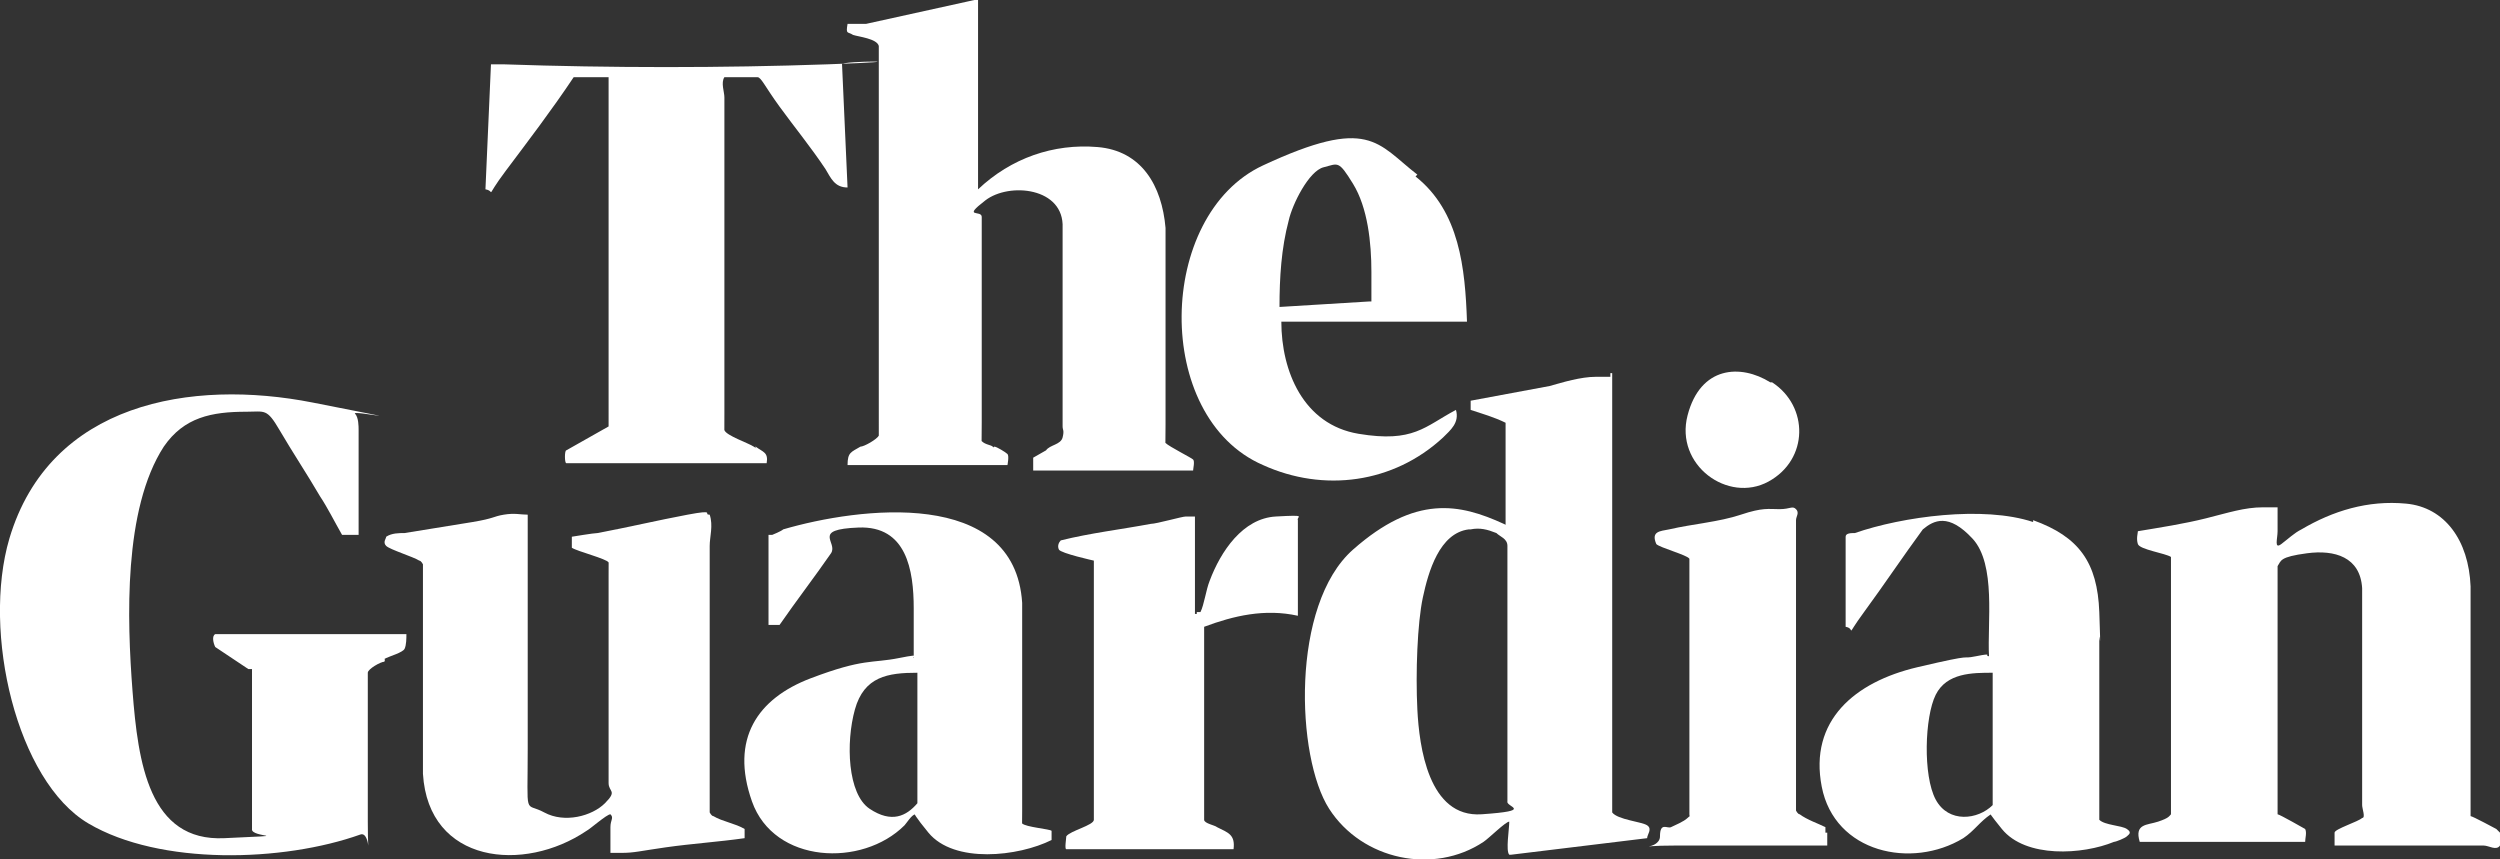
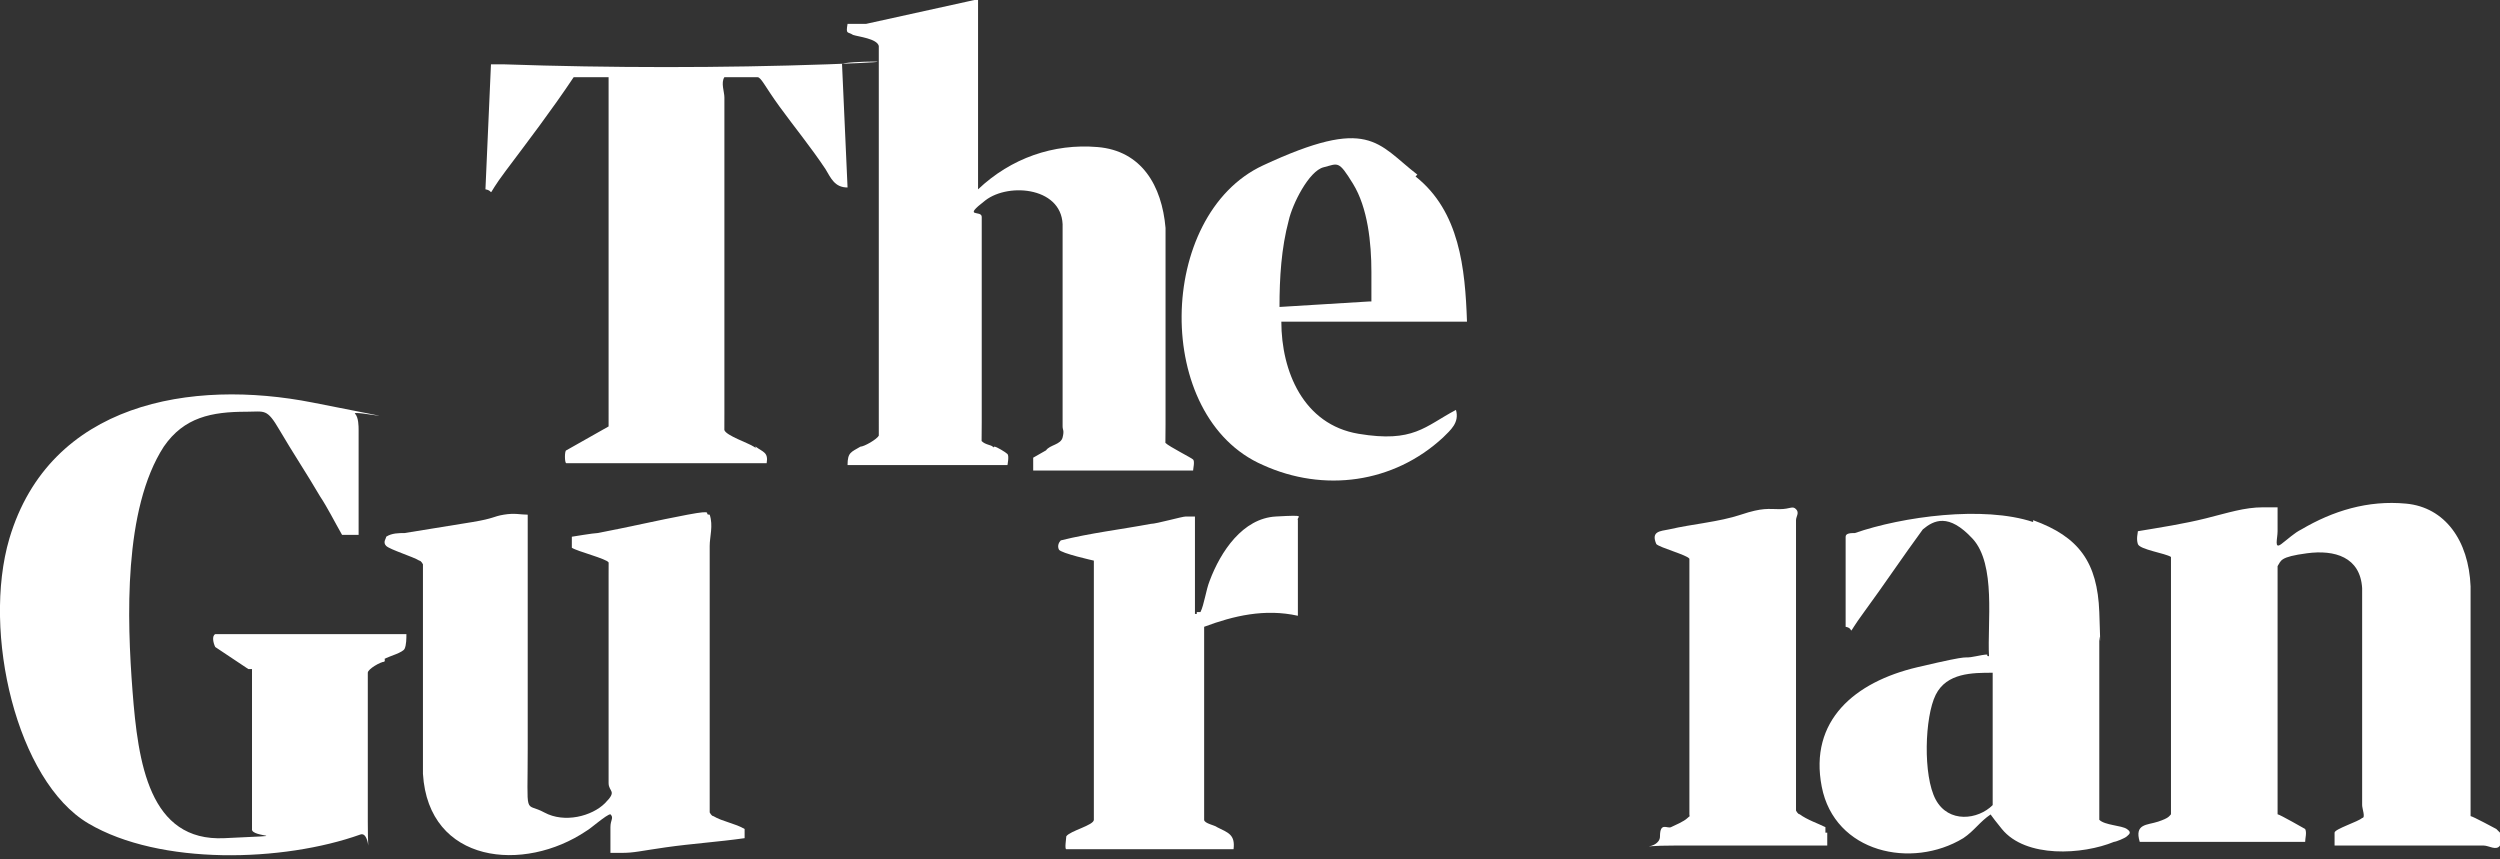
<svg xmlns="http://www.w3.org/2000/svg" id="Warstwa_2" data-name="Warstwa 2" viewBox="0 0 136.01 46.76">
  <rect x="0" y="0" width="136.01" height="46.76" fill="#333333" stroke="none" />
  <defs>
    <style>
      .cls-1 {
        fill: #fff;
      }
    </style>
  </defs>
  <g id="Warstwa_1-2" data-name="Warstwa 1">
    <g id="hMi5p9.tif">
      <g>
        <path class="cls-1" d="M53.21.1v10.2c1.8-1.7,4.1-2.5,6.5-2.3,2.4.2,3.5,2.1,3.7,4.4v10.7c0,3.6-.2.7,0,1,.2.2,1.4.8,1.5.9s0,.5,0,.6h-8.7v-.7l.7-.4c.2-.3.8-.3.9-.7s0-.4,0-.6v-10.8c.1-2.2-2.9-2.5-4.2-1.5s-.2.5-.2.9v11.2c0,3.7-.2.8,0,1s.5.2.6.3,0,0,.1,0,.6.3.7.4,0,.6,0,.6h-8.7c0-.7.2-.7.7-1s0,0,0,0c.2,0,.9-.4,1-.6V2.5c-.1-.4-1.1-.5-1.4-.6s0,0,0,0c-.3-.2-.4,0-.3-.6h1l5.9-1.3h.4-.2v.1Z" />
-         <path class="cls-1" d="M136.01,46c-.2.3-.6,0-.9,0h-6.9c-2.3,0-.8,0-1.2,0v-.7c0-.2,1.3-.6,1.5-.8.2,0,0-.5,0-.7v-11.8c-.1-1.7-1.5-2.1-3-1.9-1.5.2-1.4.4-1.6.7v13.5c.1,0,1.5.8,1.5.8.1.2,0,.5,0,.7h-9c-.3-1,.4-.9,1-1.1s.6-.3.7-.4v-14c-.3-.2-1.7-.4-1.8-.7s0-.6,0-.7c1.2-.2,2.5-.4,3.7-.7,1.2-.3,2.1-.6,3.1-.6s.7,0,.8,0v1.3c0,.4-.2,1,.2.7s.7-.6,1.1-.8c1.7-1,3.6-1.6,5.7-1.4,2.1.2,3.4,2,3.5,4.5v12.5c.1,0,1.4.7,1.4.7l.2.2v.5h0v.2h0Z" />
-         <path class="cls-1" d="M87.71,20.4v23.8c.3.4,1.6.5,1.9.7s0,.5,0,.7l-7.4.9h-.1c-.2-.2,0-1.4,0-1.8s0,0,0,0c-.2,0-1.1.9-1.4,1.1-2.7,1.8-6.6,1-8.4-1.8-1.8-2.8-2.1-11.1,1.3-14.1s5.8-2.5,8.2-1.4c2.4,1.1,0,.2.1,0v-5.5c-.6-.3-1.3-.5-1.9-.7v-.5l4.3-.8c.7-.2,1.7-.5,2.5-.5h.8v-.2h.1v.1ZM79.91,28.8c-1.6.2-2.2,2.3-2.5,3.7s-.4,4.1-.3,6.1.6,5.9,3.5,5.7,1.3-.4,1.4-.7v-13.9c0-.4-.4-.5-.6-.7-.5-.2-.9-.3-1.4-.2h-.1Z" />
+         <path class="cls-1" d="M136.01,46c-.2.3-.6,0-.9,0h-6.9c-2.3,0-.8,0-1.2,0v-.7c0-.2,1.3-.6,1.5-.8.2,0,0-.5,0-.7v-11.8c-.1-1.7-1.5-2.1-3-1.9-1.5.2-1.4.4-1.6.7v13.5c.1,0,1.5.8,1.5.8.1.2,0,.5,0,.7h-9c-.3-1,.4-.9,1-1.1s.6-.3.7-.4v-14c-.3-.2-1.7-.4-1.8-.7s0-.6,0-.7c1.2-.2,2.5-.4,3.7-.7,1.2-.3,2.1-.6,3.1-.6s.7,0,.8,0v1.3c0,.4-.2,1,.2.7s.7-.6,1.1-.8c1.7-1,3.6-1.6,5.7-1.4,2.1.2,3.4,2,3.5,4.5v12.5c.1,0,1.4.7,1.4.7l.2.2v.5v.2h0Z" />
        <path class="cls-1" d="M19.31,29.1h-.7c-.4-.7-.8-1.5-1.2-2.1-.7-1.2-1.5-2.4-2.2-3.6s-.8-1-1.8-1c-1.9,0-3.4.3-4.5,1.9-2.2,3.4-2,9.4-1.7,13.3s.9,8.2,5,8c4.1-.2,1.4,0,1.5-.5v-8.7h-.2l-1.8-1.2c-.1-.2-.2-.6,0-.7h10.4c0,.2,0,.6-.1.8s-.8.4-1,.5,0,0-.1.2c-.2,0-.9.4-.9.6v8.1c0,2.7.2.5-.4.7-4.2,1.5-10.9,1.7-14.8-.6C.91,42.5-.99,34.4.51,29.3c2.2-7.4,9.9-8.7,16.5-7.4,6.6,1.3,2.1.4,2.3.6s.2.7.2.9v5.7h-.2,0Z" />
        <path class="cls-1" d="M31.11,29.8v-.6s1.2-.2,1.4-.2c1.6-.3,3.3-.7,4.9-1,1.6-.3.8,0,1.2,0h0c.2.6,0,1.2,0,1.7v14.5s.1.2.2.2c.5.3,1.2.4,1.7.7v.5c-1.4.2-2.9.3-4.3.5-1.4.2-1.7.3-2.4.3s-.6,0-.6,0h0v-1.4c0-.4.2-.5,0-.7-.2,0-1.1.8-1.3.9-3.4,2.3-8.6,1.8-8.9-3.1v-11.4s-.1-.2-.2-.2c-.3-.2-1.6-.6-1.8-.8s0-.4,0-.5c.3-.2.7-.2,1-.2,1.2-.2,2.5-.4,3.7-.6,1.2-.2,1.1-.3,1.7-.4s.9,0,1.3,0v12.7c0,3.9-.2,2.9.9,3.5s2.6.2,3.3-.5.2-.6.2-1.1v-11.3c0-3.7.1-.5,0-.7s-1.7-.6-2-.8h0Z" />
        <path class="cls-1" d="M33.01,4.2h-1.8c-1.2,1.8-2.5,3.5-3.7,5.1s-.5,1.1-1.1,1l.3-6.8h.7c5.8.2,11.9.2,17.6,0,5.7-.2.7-.2.8,0l.3,6.7c-.7,0-.9-.5-1.2-1-.8-1.2-1.7-2.3-2.5-3.4s-1-1.6-1.2-1.6h-1.8c-.2.3,0,.8,0,1.1v17.2c0,5.7-.1.6,0,.9s1.3.7,1.6.9,0,0,.1,0c.4.3.7.3.6.9h-10.9c-.1,0-.1-.7,0-.7l2.3-1.3V3.8v.4h-.1Z" />
        <path class="cls-1" d="M110.61,28.3c2.5.9,3.5,2.3,3.6,5s0,1,0,1.4v9.9h0c.3.3,1.2.3,1.5.5s.1.3,0,.4-.6.3-.7.3c-1.7.7-4.8.9-6.1-.7s-.3-.6-.6-.8c-.6.4-.9.9-1.5,1.3-2.8,1.7-7,.8-7.7-2.8s1.8-5.7,5.2-6.5c3.4-.8,2.2-.4,3.2-.6,1-.2.4,0,.7,0-.1-1.8.4-5-.9-6.4s-2.1-1-2.7-.5c-1.1,1.5-2.1,3-3.2,4.5s-.4.9-1,.8h0v-4.9c0-.2.3-.2.5-.2,2.6-.9,7-1.5,9.7-.6h0v-.1ZM108.41,36.6c-1.1,0-2.5,0-3.1,1.2s-.7,4.4,0,5.7,2.3,1.1,3.1.3v-7.1h0v-.1Z" />
-         <path class="cls-1" d="M42.01,29.1s.5-.2.6-.3c4.1-1.2,12.6-2.3,13,4v11.3c0,3.8-.2.5,0,.7s1.5.3,1.6.4v.5c-1.8.9-5.3,1.3-6.7-.4s-.5-1-.7-1-.5.5-.6.6c-2.3,2.3-7.1,2.1-8.3-1.3-1.2-3.4.3-5.6,3.2-6.7s3.3-.8,4.8-1.1.6,0,.8,0v-2.7c0-2.1-.4-4.5-3-4.4-2.6.1-1.1.8-1.5,1.4-.9,1.3-1.9,2.6-2.8,3.9h-.6v-4.9h.2ZM49.91,36.6c-1.6,0-2.9.2-3.4,2s-.4,4.6.8,5.4c1.2.8,2,.4,2.6-.3v-7h0v-.1Z" />
        <path class="cls-1" d="M77.01,9.6c2.4,1.9,2.7,5,2.8,7.9h-10.1c0,2.7,1.2,5.6,4.2,6.1s3.6-.4,5.3-1.3c.2.7-.3,1.1-.7,1.5-2.7,2.5-6.5,3-9.8,1.5-6-2.6-5.8-13.6,0-16.3,5.8-2.7,6.2-1.2,8.4.5h0l-.1.1ZM74.61,16.3v-1.5c0-1.6-.2-3.5-1-4.8s-.8-1.1-1.6-.9-1.7,2-1.9,2.9c-.4,1.5-.5,3.1-.5,4.7l4.9-.3h.1v-.1Z" />
        <path class="cls-1" d="M65.11,33.3h.2c.2-.4.3-1.2.5-1.7.6-1.6,1.8-3.4,3.6-3.5,1.8-.1,1.1,0,1.2.2v5.2c-1.8-.4-3.5,0-5.1.6v10.5c0,.2.6.3.7.4.6.3,1,.4.9,1.2h-9.1c-.1,0,0-.6,0-.7.2-.3,1.5-.6,1.5-.9v-14.1s-1.8-.4-1.9-.6,0-.4.1-.5c1.6-.4,3.3-.6,4.9-.9,1.6-.3,0,0,0,0,.3,0,1.7-.4,1.9-.4h.5v5.3h.1v-.1Z" />
        <path class="cls-1" d="M99.41,45.3v.7h-8.2c-2.8,0-.9.3-.9-.5s.4-.4.6-.5.7-.3.9-.5.1,0,.1-.2v-13.9c-.1-.2-1.6-.6-1.8-.8-.3-.7.2-.7.7-.8,1.3-.3,2.7-.4,3.9-.8,1.2-.4,1.5-.3,2.1-.3s.7-.2.9,0,0,.4,0,.6v15.8s.1.2.2.2c.4.3,1,.5,1.4.7v.3h.1Z" />
-         <path class="cls-1" d="M96.41,20.8c2,1.3,2,4.2-.2,5.4-2.2,1.2-5.1-.9-4.4-3.6s2.9-2.8,4.5-1.8h.1Z" />
      </g>
    </g>
  </g>
</svg>